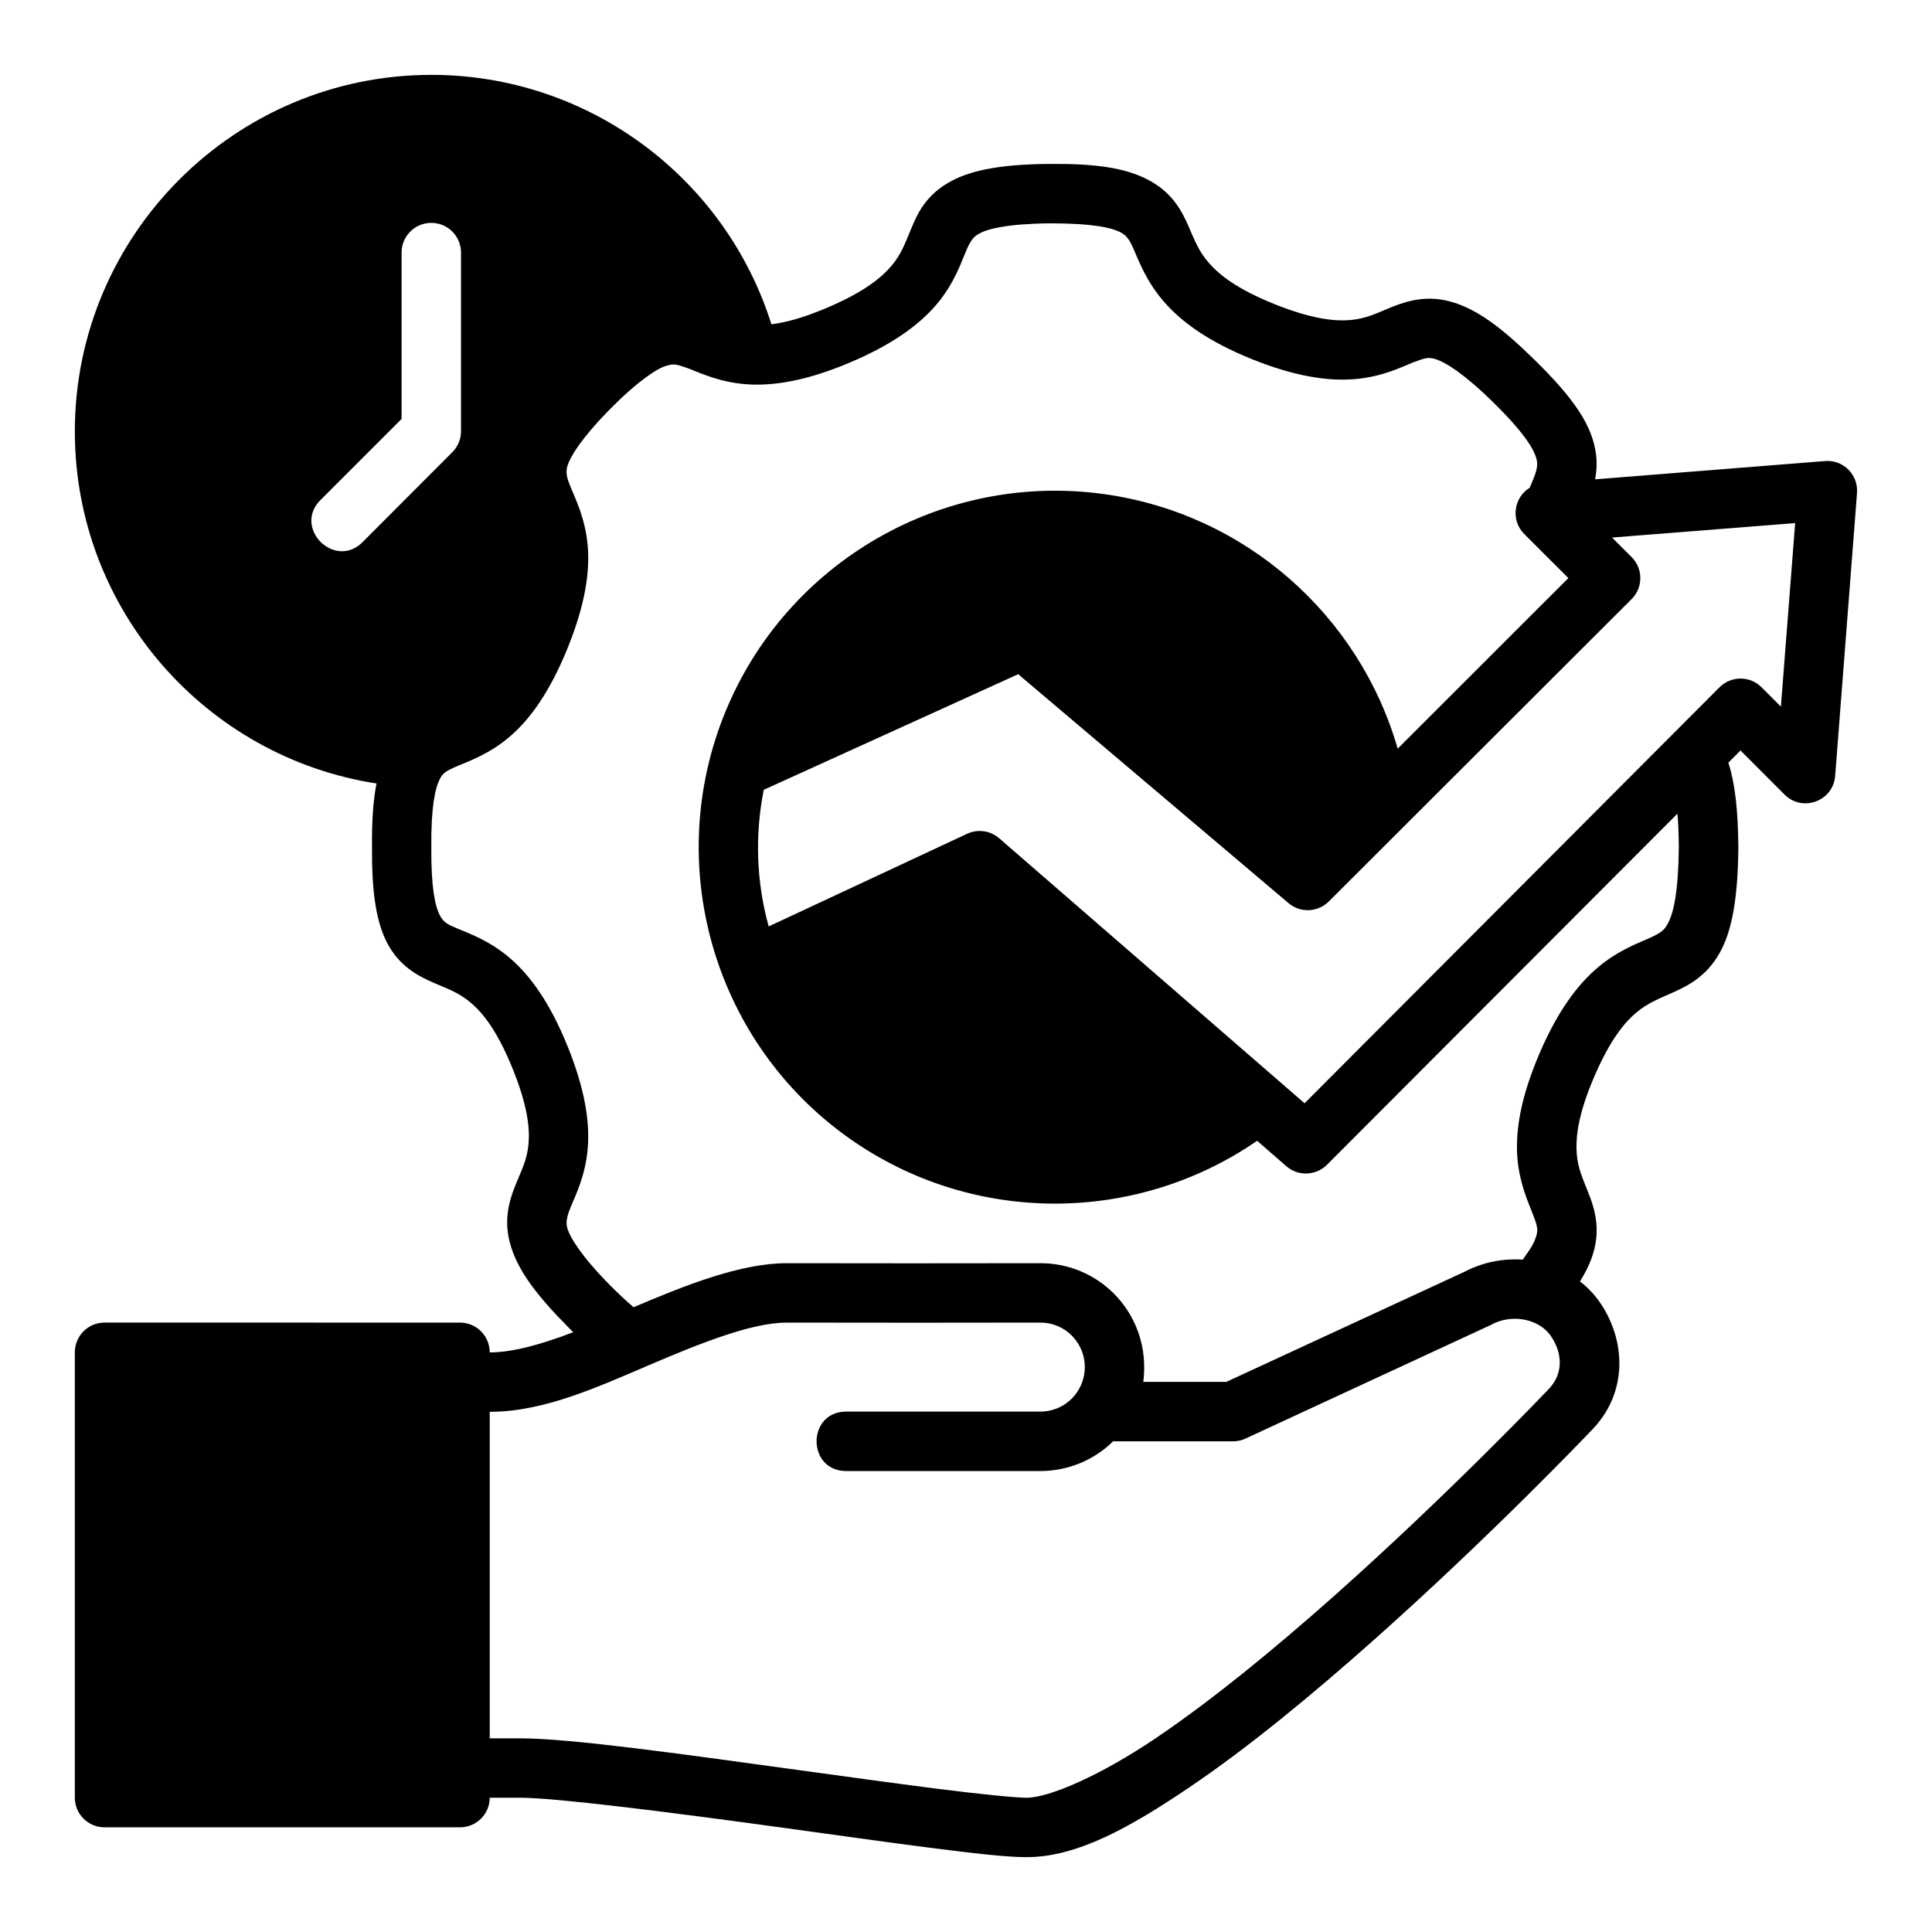
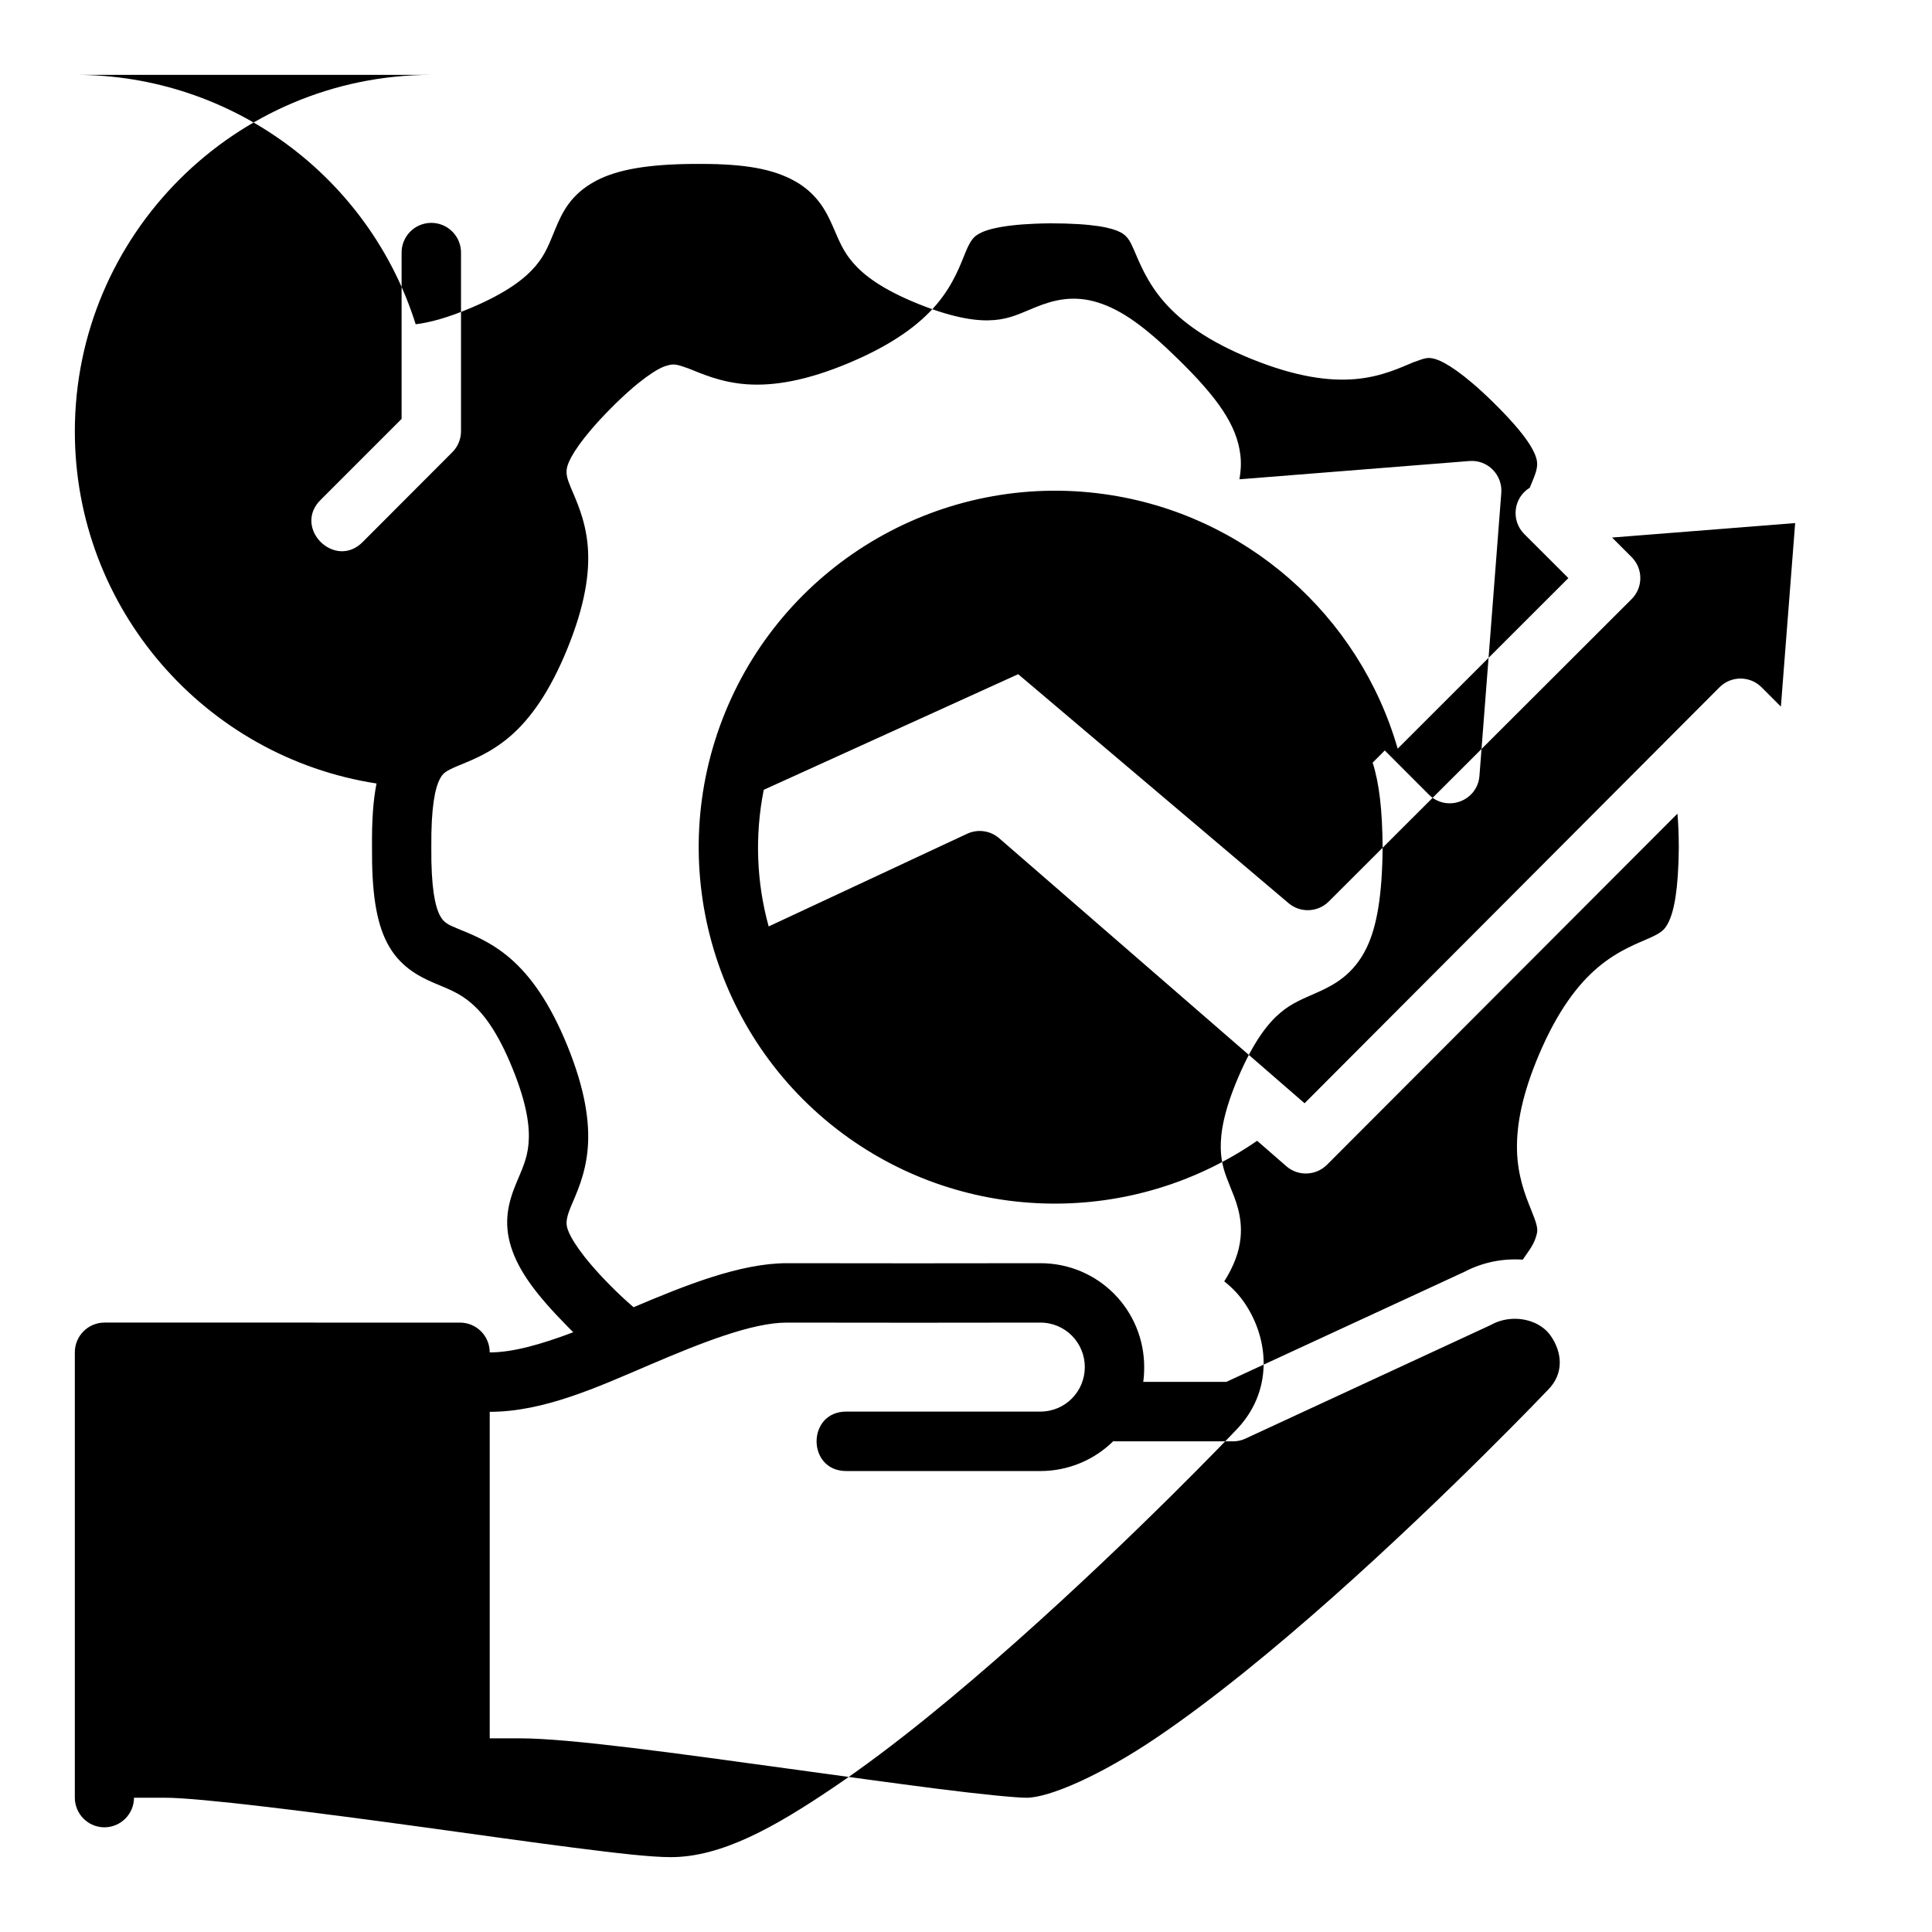
<svg xmlns="http://www.w3.org/2000/svg" fill="#000000" width="800px" height="800px" version="1.1" viewBox="144 144 512 512">
-   <path d="m258.33 163.84c-52.078 0-94.496 42.418-94.496 94.496 0 47.055 34.594 86.297 79.953 93.297-0.914 4.566-1.258 9.922-1.199 16.883-0.09 11.773 1.062 19.672 3.996 25.34 3.109 6 7.926 8.723 12.562 10.688 3.898 1.652 6.652 2.629 9.809 5.352s6.898 7.461 10.871 17.25 4.606 15.789 4.242 19.941c-0.363 4.152-1.738 6.789-3.367 10.746-1.977 4.805-3.312 10.066-1.277 16.559 2.035 6.492 6.66 12.715 15.098 21.266 0.504 0.512 0.91 0.918 1.398 1.398-8.594 3.269-16.137 5.352-22.141 5.352 0.016-4.348-3.492-7.887-7.84-7.902l-94.262-0.008c-4.352 0.016-7.859 3.555-7.844 7.902v118.02c0.016 4.328 3.516 7.824 7.84 7.84l94.27 0.004c4.324-0.016 7.824-3.516 7.84-7.844h8.133c9.402 0 39.676 3.848 68.344 7.781 14.332 1.965 28.512 3.988 40.16 5.473 11.645 1.484 20.285 2.492 25.613 2.492 13.453 0 27.508-7.906 43.297-18.59 15.789-10.68 32.699-24.711 48.402-38.652 31.32-27.816 57.301-55.09 57.793-55.613 10.246-10.242 9.207-24.297 2.551-34.039-1.504-2.199-3.293-4.07-5.367-5.688 2.516-3.988 3.941-7.707 4.32-11.516 0.582-5.828-1.453-10.375-2.797-13.715-1.348-3.34-2.348-5.914-2.445-9.992-0.09-4.082 0.797-9.852 4.598-18.773 4.141-9.719 7.965-14.465 11.207-17.203 3.246-2.738 6.199-3.742 10.238-5.582 4.043-1.84 9.156-4.57 12.547-11.5 2.836-5.793 4.203-14.215 4.305-26.785-0.09-9.844-0.863-16.844-2.644-22.402l3.215-3.231 11.668 11.684c4.766 4.773 12.938 1.73 13.422-4.996l5.781-74.875c0.398-4.84-3.613-8.914-8.453-8.516l-60.945 4.844c0.355-1.977 0.539-4.09 0.246-6.535-0.957-7.805-5.957-15-16.453-25.277-8.582-8.406-14.828-13.031-21.324-15.055-6.496-2.019-11.754-0.668-16.559 1.293-3.973 1.621-6.621 3.004-10.809 3.367s-10.289-0.297-20.125-4.242c-9.836-3.961-14.562-7.719-17.312-10.871-2.754-3.152-3.734-5.906-5.461-9.824-1.727-3.918-4.266-9.035-11.039-12.422-6.082-3.047-13.781-4.117-25.812-4.016-12.035 0.09-20.105 1.473-25.738 4.414-6.914 3.606-9.148 8.66-10.809 12.605-1.66 3.949-2.594 6.797-5.289 9.996-2.699 3.199-7.438 7.035-17.207 11.16-6.32 2.672-10.898 3.863-14.605 4.32-12.293-39.043-48.676-66.098-90.098-66.098zm-0.184 39.223c4.469-0.086 8.113 3.559 8.027 8.027v47.246c-0.016 2.074-0.852 4.059-2.32 5.519l-23.602 23.648c-7.441 7.758-18.918-3.734-11.148-11.164l21.324-21.324v-43.926c-0.086-4.348 3.371-7.938 7.719-8.027zm164.05 0.121c11.777 0 16.453 1.227 18.648 2.32 2.023 1.012 2.723 2.582 3.66 4.703 1.379 3.129 3.336 8.469 8.027 13.836 4.688 5.367 11.867 10.555 23.309 15.16s20.23 5.875 27.336 5.258c7.106-0.617 12.184-3.148 15.359-4.445 2.902-0.988 3.652-1.543 5.996-0.816 2.34 0.73 7.207 3.606 14.992 11.223 9.516 9.316 11.527 13.676 11.809 15.977 0.238 2.043-0.812 4.047-1.922 6.844-4.348 2.656-5.062 8.684-1.461 12.285l11.684 11.668-45.234 45.203c-10.172-35.352-40.359-62.234-77.734-67.449-42.738-5.965-84.148 17.863-100.48 57.809-16.328 39.945-3.473 86.02 31.211 111.7 32.613 24.148 76.793 24.57 109.76 1.859l7.766 6.766c3.109 2.691 7.793 2.504 10.715-0.383l92.898-93.07c0.238 2.523 0.34 5.445 0.367 8.949-0.117 11.305-1.254 16.805-2.723 19.805-0.969 1.977-1.805 2.731-4.891 4.137s-8.387 3.25-13.82 7.84c-5.438 4.59-10.75 11.695-15.574 23.016-4.426 10.391-6.031 18.586-5.875 25.383 0.148 6.797 2.203 12.016 3.613 15.512 1.41 3.5 1.875 4.863 1.738 6.227-0.578 3.191-2.312 5.019-3.828 7.32-5.168-0.348-10.469 0.625-15.406 3.199l-63.156 29.195h-22.004c0.18-1.293 0.246-2.578 0.246-3.922 0-15.129-12.133-27.535-27.535-27.535-35.652 0.059-31.367 0.031-67.172 0-12.289 0-26.934 5.859-40.605 11.668-1.824-1.559-3.887-3.438-6.227-5.812-7.652-7.75-10.543-12.617-11.27-14.93-0.445-1.418-0.438-2.715 0.859-5.875 1.301-3.16 3.856-8.25 4.473-15.344 0.617-7.094-0.723-15.844-5.352-27.246-4.629-11.402-9.773-18.586-15.176-23.246-5.398-4.66-10.816-6.559-13.992-7.902-2.297-0.973-3.609-1.461-4.656-3.488-1.258-2.426-2.352-7.344-2.262-18.062-0.09-10.719 1.004-15.66 2.262-18.082 0.789-1.523 1.484-2.082 4.66-3.43 3.176-1.344 8.59-3.242 13.992-7.902 5.402-4.66 10.547-11.891 15.176-23.293 4.629-11.402 5.969-20.102 5.352-27.199-0.617-7.094-3.176-12.246-4.473-15.406-0.961-2.34-1.496-3.832-0.859-5.859 0.727-2.312 3.621-7.195 11.27-14.945 7.652-7.75 12.684-10.836 14.82-11.438 2.328-0.77 3.18-0.238 5.981 0.691 3.199 1.242 8.352 3.688 15.469 4.184 7.117 0.492 15.883-0.949 27.246-5.75 11.359-4.801 18.484-10.066 23.078-15.512 4.586-5.449 6.383-10.855 7.711-14.008 1.324-3.152 2.215-3.977 3.613-4.703 2.137-1.234 7.672-2.586 18.586-2.676zm197.54 79.441-3.781 48.633-5.121-5.121c-3.074-3.082-8.07-3.082-11.148 0l-109.96 110.24-80.949-70.246c-2.352-2.027-5.676-2.488-8.488-1.168l-52.582 24.555c-3.223-11.648-3.719-24.043-1.309-36.207l67.434-30.641 71.648 60.672c3.117 2.644 7.738 2.461 10.641-0.414l80.262-80.145c3.094-3.078 3.094-8.086 0-11.164l-5.168-5.164zm-73.922 210.87c3.789 0.113 7.363 1.801 9.242 4.66 2.867 4.199 3.535 9.809-0.832 14.176 0 0-26.16 27.512-56.949 54.859-15.395 13.672-31.945 27.27-46.77 37.301-14.828 10.035-28.473 15.93-34.473 15.93-2.781 0-12.145-0.914-23.648-2.383-11.504-1.465-25.621-3.426-39.973-5.394-28.707-3.941-57.418-7.965-70.496-7.965h-8.133v-86.531c14.336 0 28.555-6.539 42.359-12.438 13.805-5.902 27.191-11.207 36.379-11.207 35.816 0.031 31.535 0.059 67.172 0 6.676-0.004 11.793 5.391 11.793 11.789 0 6.402-5.117 11.793-11.793 11.793h-51.414c-10.5 0-10.5 15.758 0 15.758h51.414c7.5 0 14.371-3.012 19.355-7.934 0.18 0.012 0.27 0.062 0.461 0.062h31.148c1.141 0.012 2.281-0.207 3.32-0.691l65.082-30.137c2.109-1.195 4.477-1.703 6.75-1.645z" />
+   <path d="m258.33 163.84c-52.078 0-94.496 42.418-94.496 94.496 0 47.055 34.594 86.297 79.953 93.297-0.914 4.566-1.258 9.922-1.199 16.883-0.09 11.773 1.062 19.672 3.996 25.34 3.109 6 7.926 8.723 12.562 10.688 3.898 1.652 6.652 2.629 9.809 5.352s6.898 7.461 10.871 17.25 4.606 15.789 4.242 19.941c-0.363 4.152-1.738 6.789-3.367 10.746-1.977 4.805-3.312 10.066-1.277 16.559 2.035 6.492 6.66 12.715 15.098 21.266 0.504 0.512 0.91 0.918 1.398 1.398-8.594 3.269-16.137 5.352-22.141 5.352 0.016-4.348-3.492-7.887-7.84-7.902l-94.262-0.008c-4.352 0.016-7.859 3.555-7.844 7.902v118.02c0.016 4.328 3.516 7.824 7.84 7.84c4.324-0.016 7.824-3.516 7.84-7.844h8.133c9.402 0 39.676 3.848 68.344 7.781 14.332 1.965 28.512 3.988 40.16 5.473 11.645 1.484 20.285 2.492 25.613 2.492 13.453 0 27.508-7.906 43.297-18.59 15.789-10.68 32.699-24.711 48.402-38.652 31.32-27.816 57.301-55.09 57.793-55.613 10.246-10.242 9.207-24.297 2.551-34.039-1.504-2.199-3.293-4.07-5.367-5.688 2.516-3.988 3.941-7.707 4.32-11.516 0.582-5.828-1.453-10.375-2.797-13.715-1.348-3.34-2.348-5.914-2.445-9.992-0.09-4.082 0.797-9.852 4.598-18.773 4.141-9.719 7.965-14.465 11.207-17.203 3.246-2.738 6.199-3.742 10.238-5.582 4.043-1.84 9.156-4.57 12.547-11.5 2.836-5.793 4.203-14.215 4.305-26.785-0.09-9.844-0.863-16.844-2.644-22.402l3.215-3.231 11.668 11.684c4.766 4.773 12.938 1.73 13.422-4.996l5.781-74.875c0.398-4.84-3.613-8.914-8.453-8.516l-60.945 4.844c0.355-1.977 0.539-4.09 0.246-6.535-0.957-7.805-5.957-15-16.453-25.277-8.582-8.406-14.828-13.031-21.324-15.055-6.496-2.019-11.754-0.668-16.559 1.293-3.973 1.621-6.621 3.004-10.809 3.367s-10.289-0.297-20.125-4.242c-9.836-3.961-14.562-7.719-17.312-10.871-2.754-3.152-3.734-5.906-5.461-9.824-1.727-3.918-4.266-9.035-11.039-12.422-6.082-3.047-13.781-4.117-25.812-4.016-12.035 0.09-20.105 1.473-25.738 4.414-6.914 3.606-9.148 8.66-10.809 12.605-1.66 3.949-2.594 6.797-5.289 9.996-2.699 3.199-7.438 7.035-17.207 11.16-6.32 2.672-10.898 3.863-14.605 4.32-12.293-39.043-48.676-66.098-90.098-66.098zm-0.184 39.223c4.469-0.086 8.113 3.559 8.027 8.027v47.246c-0.016 2.074-0.852 4.059-2.32 5.519l-23.602 23.648c-7.441 7.758-18.918-3.734-11.148-11.164l21.324-21.324v-43.926c-0.086-4.348 3.371-7.938 7.719-8.027zm164.05 0.121c11.777 0 16.453 1.227 18.648 2.32 2.023 1.012 2.723 2.582 3.66 4.703 1.379 3.129 3.336 8.469 8.027 13.836 4.688 5.367 11.867 10.555 23.309 15.16s20.23 5.875 27.336 5.258c7.106-0.617 12.184-3.148 15.359-4.445 2.902-0.988 3.652-1.543 5.996-0.816 2.34 0.73 7.207 3.606 14.992 11.223 9.516 9.316 11.527 13.676 11.809 15.977 0.238 2.043-0.812 4.047-1.922 6.844-4.348 2.656-5.062 8.684-1.461 12.285l11.684 11.668-45.234 45.203c-10.172-35.352-40.359-62.234-77.734-67.449-42.738-5.965-84.148 17.863-100.48 57.809-16.328 39.945-3.473 86.02 31.211 111.7 32.613 24.148 76.793 24.57 109.76 1.859l7.766 6.766c3.109 2.691 7.793 2.504 10.715-0.383l92.898-93.07c0.238 2.523 0.34 5.445 0.367 8.949-0.117 11.305-1.254 16.805-2.723 19.805-0.969 1.977-1.805 2.731-4.891 4.137s-8.387 3.25-13.82 7.84c-5.438 4.59-10.75 11.695-15.574 23.016-4.426 10.391-6.031 18.586-5.875 25.383 0.148 6.797 2.203 12.016 3.613 15.512 1.41 3.5 1.875 4.863 1.738 6.227-0.578 3.191-2.312 5.019-3.828 7.32-5.168-0.348-10.469 0.625-15.406 3.199l-63.156 29.195h-22.004c0.18-1.293 0.246-2.578 0.246-3.922 0-15.129-12.133-27.535-27.535-27.535-35.652 0.059-31.367 0.031-67.172 0-12.289 0-26.934 5.859-40.605 11.668-1.824-1.559-3.887-3.438-6.227-5.812-7.652-7.75-10.543-12.617-11.27-14.93-0.445-1.418-0.438-2.715 0.859-5.875 1.301-3.16 3.856-8.25 4.473-15.344 0.617-7.094-0.723-15.844-5.352-27.246-4.629-11.402-9.773-18.586-15.176-23.246-5.398-4.66-10.816-6.559-13.992-7.902-2.297-0.973-3.609-1.461-4.656-3.488-1.258-2.426-2.352-7.344-2.262-18.062-0.09-10.719 1.004-15.66 2.262-18.082 0.789-1.523 1.484-2.082 4.66-3.43 3.176-1.344 8.59-3.242 13.992-7.902 5.402-4.66 10.547-11.891 15.176-23.293 4.629-11.402 5.969-20.102 5.352-27.199-0.617-7.094-3.176-12.246-4.473-15.406-0.961-2.34-1.496-3.832-0.859-5.859 0.727-2.312 3.621-7.195 11.27-14.945 7.652-7.75 12.684-10.836 14.82-11.438 2.328-0.77 3.18-0.238 5.981 0.691 3.199 1.242 8.352 3.688 15.469 4.184 7.117 0.492 15.883-0.949 27.246-5.75 11.359-4.801 18.484-10.066 23.078-15.512 4.586-5.449 6.383-10.855 7.711-14.008 1.324-3.152 2.215-3.977 3.613-4.703 2.137-1.234 7.672-2.586 18.586-2.676zm197.54 79.441-3.781 48.633-5.121-5.121c-3.074-3.082-8.07-3.082-11.148 0l-109.96 110.24-80.949-70.246c-2.352-2.027-5.676-2.488-8.488-1.168l-52.582 24.555c-3.223-11.648-3.719-24.043-1.309-36.207l67.434-30.641 71.648 60.672c3.117 2.644 7.738 2.461 10.641-0.414l80.262-80.145c3.094-3.078 3.094-8.086 0-11.164l-5.168-5.164zm-73.922 210.87c3.789 0.113 7.363 1.801 9.242 4.66 2.867 4.199 3.535 9.809-0.832 14.176 0 0-26.16 27.512-56.949 54.859-15.395 13.672-31.945 27.27-46.77 37.301-14.828 10.035-28.473 15.93-34.473 15.93-2.781 0-12.145-0.914-23.648-2.383-11.504-1.465-25.621-3.426-39.973-5.394-28.707-3.941-57.418-7.965-70.496-7.965h-8.133v-86.531c14.336 0 28.555-6.539 42.359-12.438 13.805-5.902 27.191-11.207 36.379-11.207 35.816 0.031 31.535 0.059 67.172 0 6.676-0.004 11.793 5.391 11.793 11.789 0 6.402-5.117 11.793-11.793 11.793h-51.414c-10.5 0-10.5 15.758 0 15.758h51.414c7.5 0 14.371-3.012 19.355-7.934 0.18 0.012 0.27 0.062 0.461 0.062h31.148c1.141 0.012 2.281-0.207 3.32-0.691l65.082-30.137c2.109-1.195 4.477-1.703 6.75-1.645z" />
</svg>